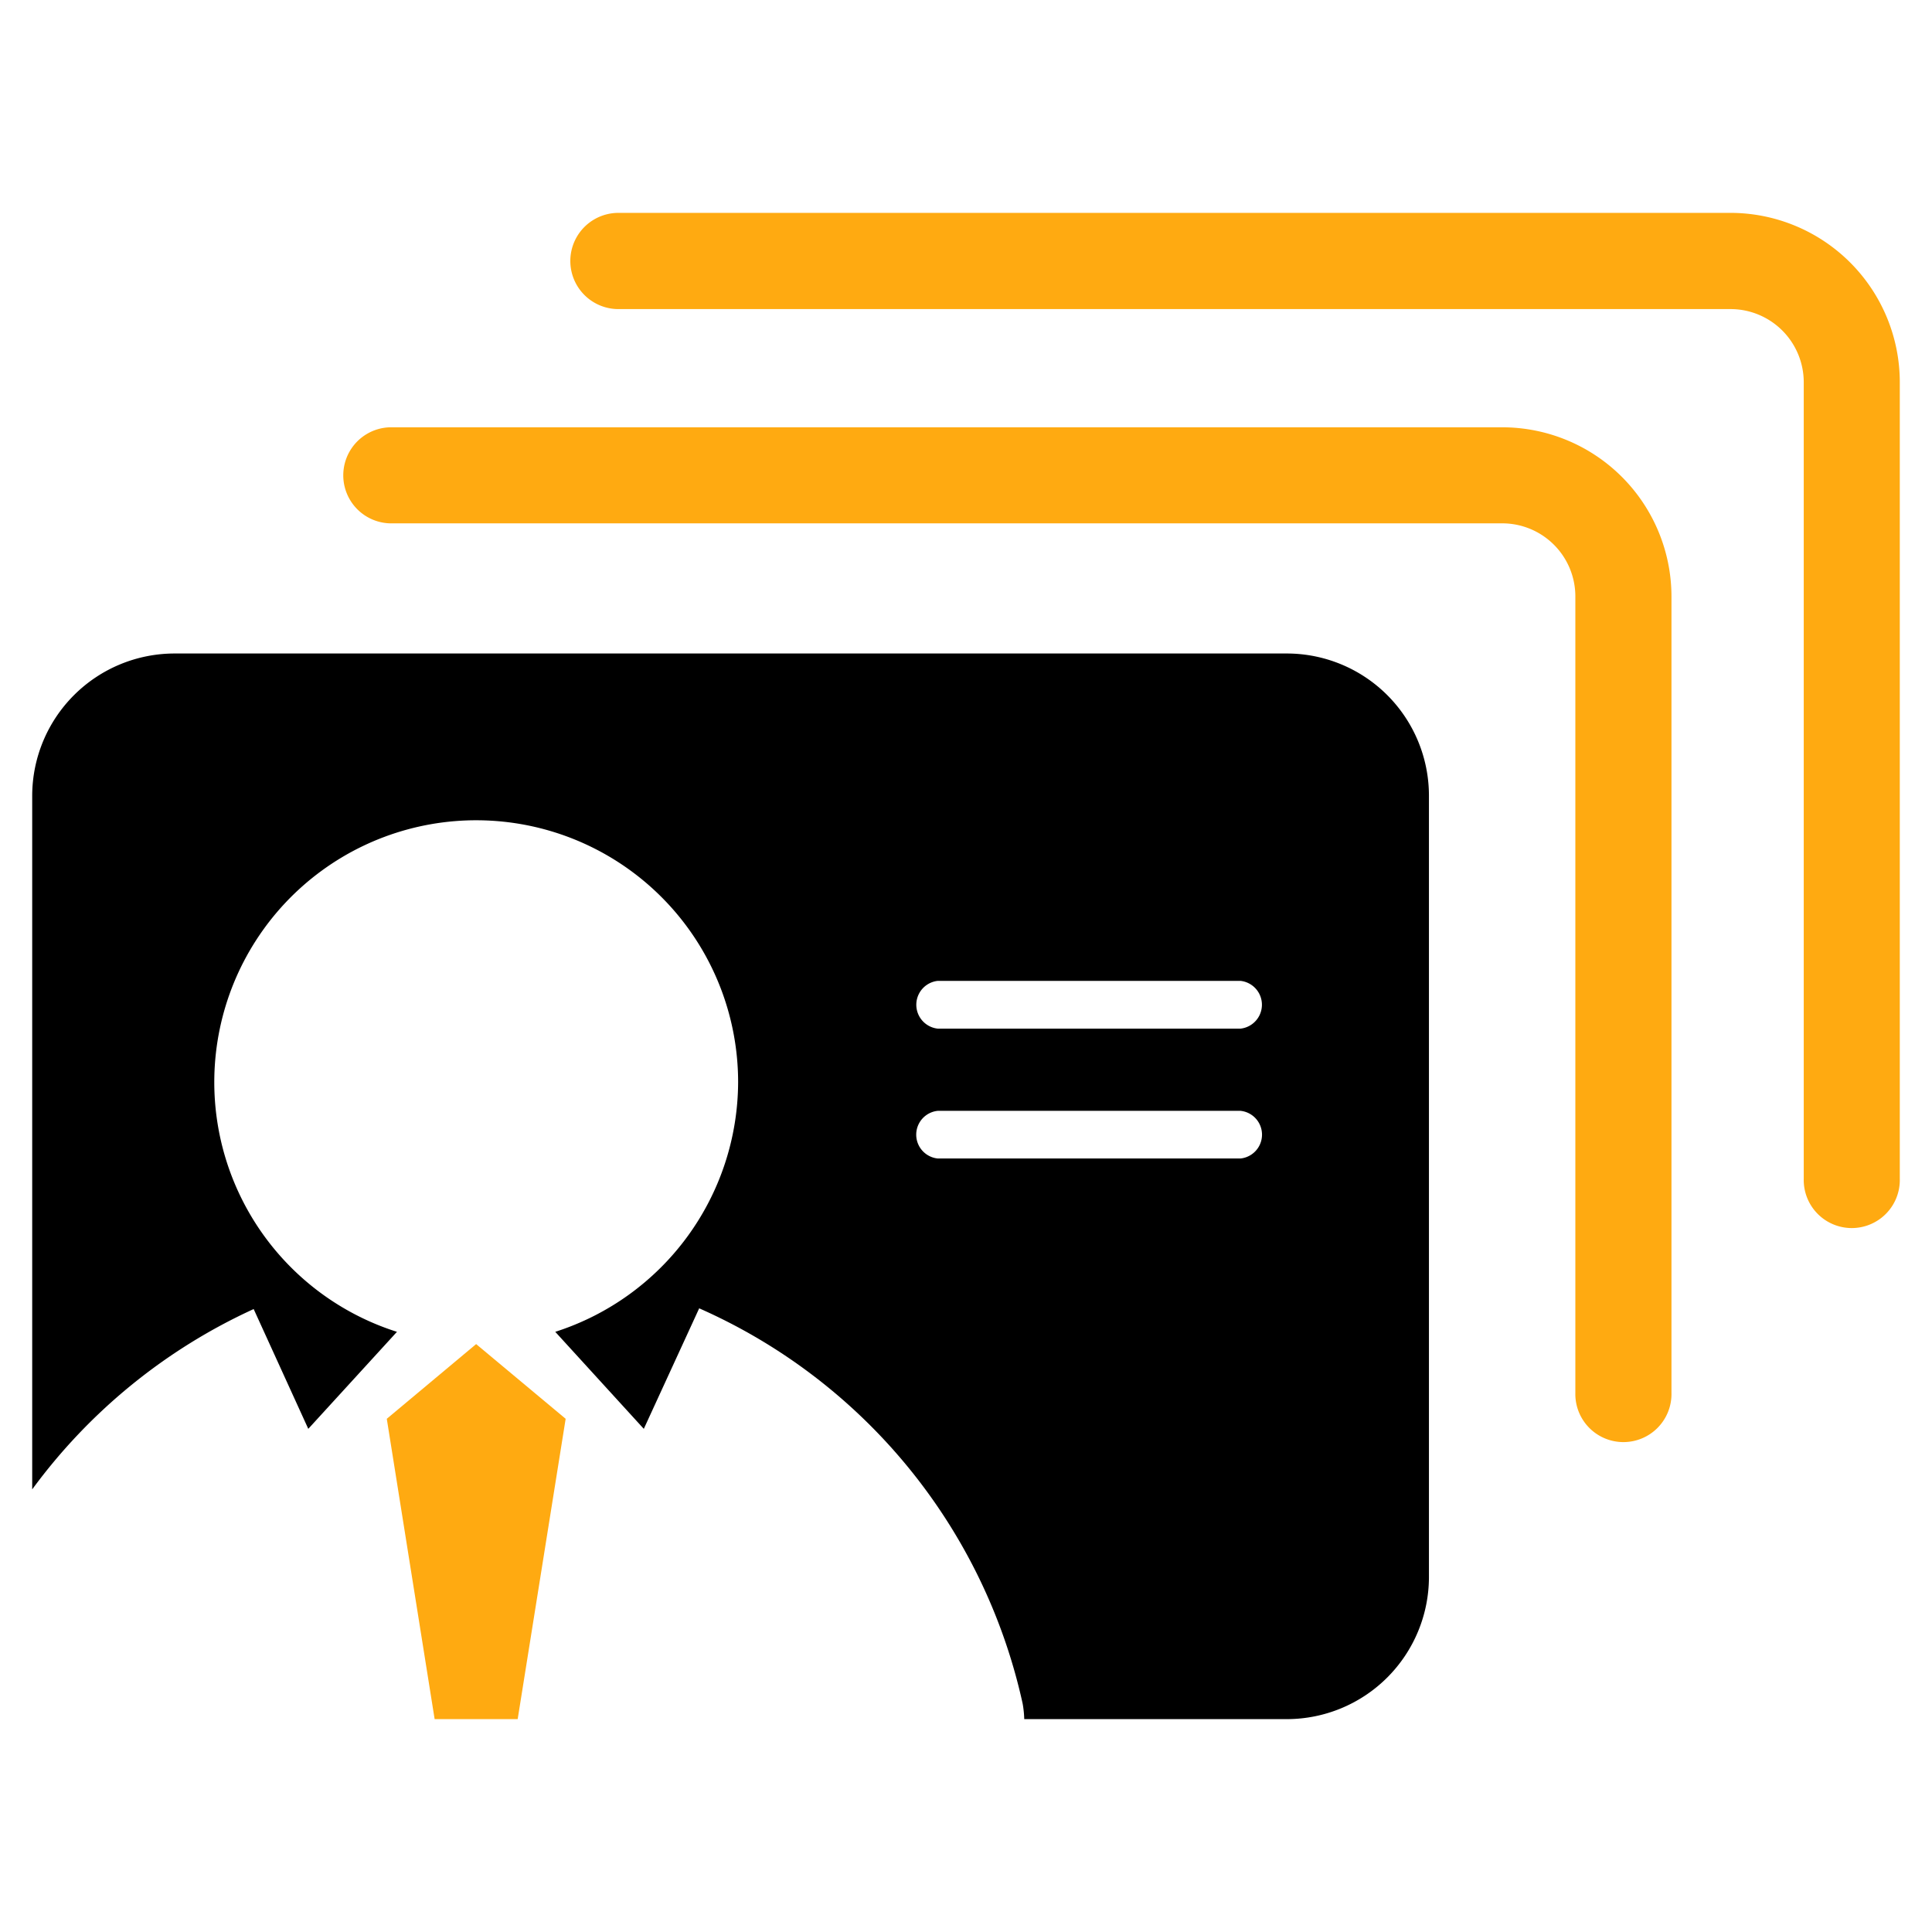
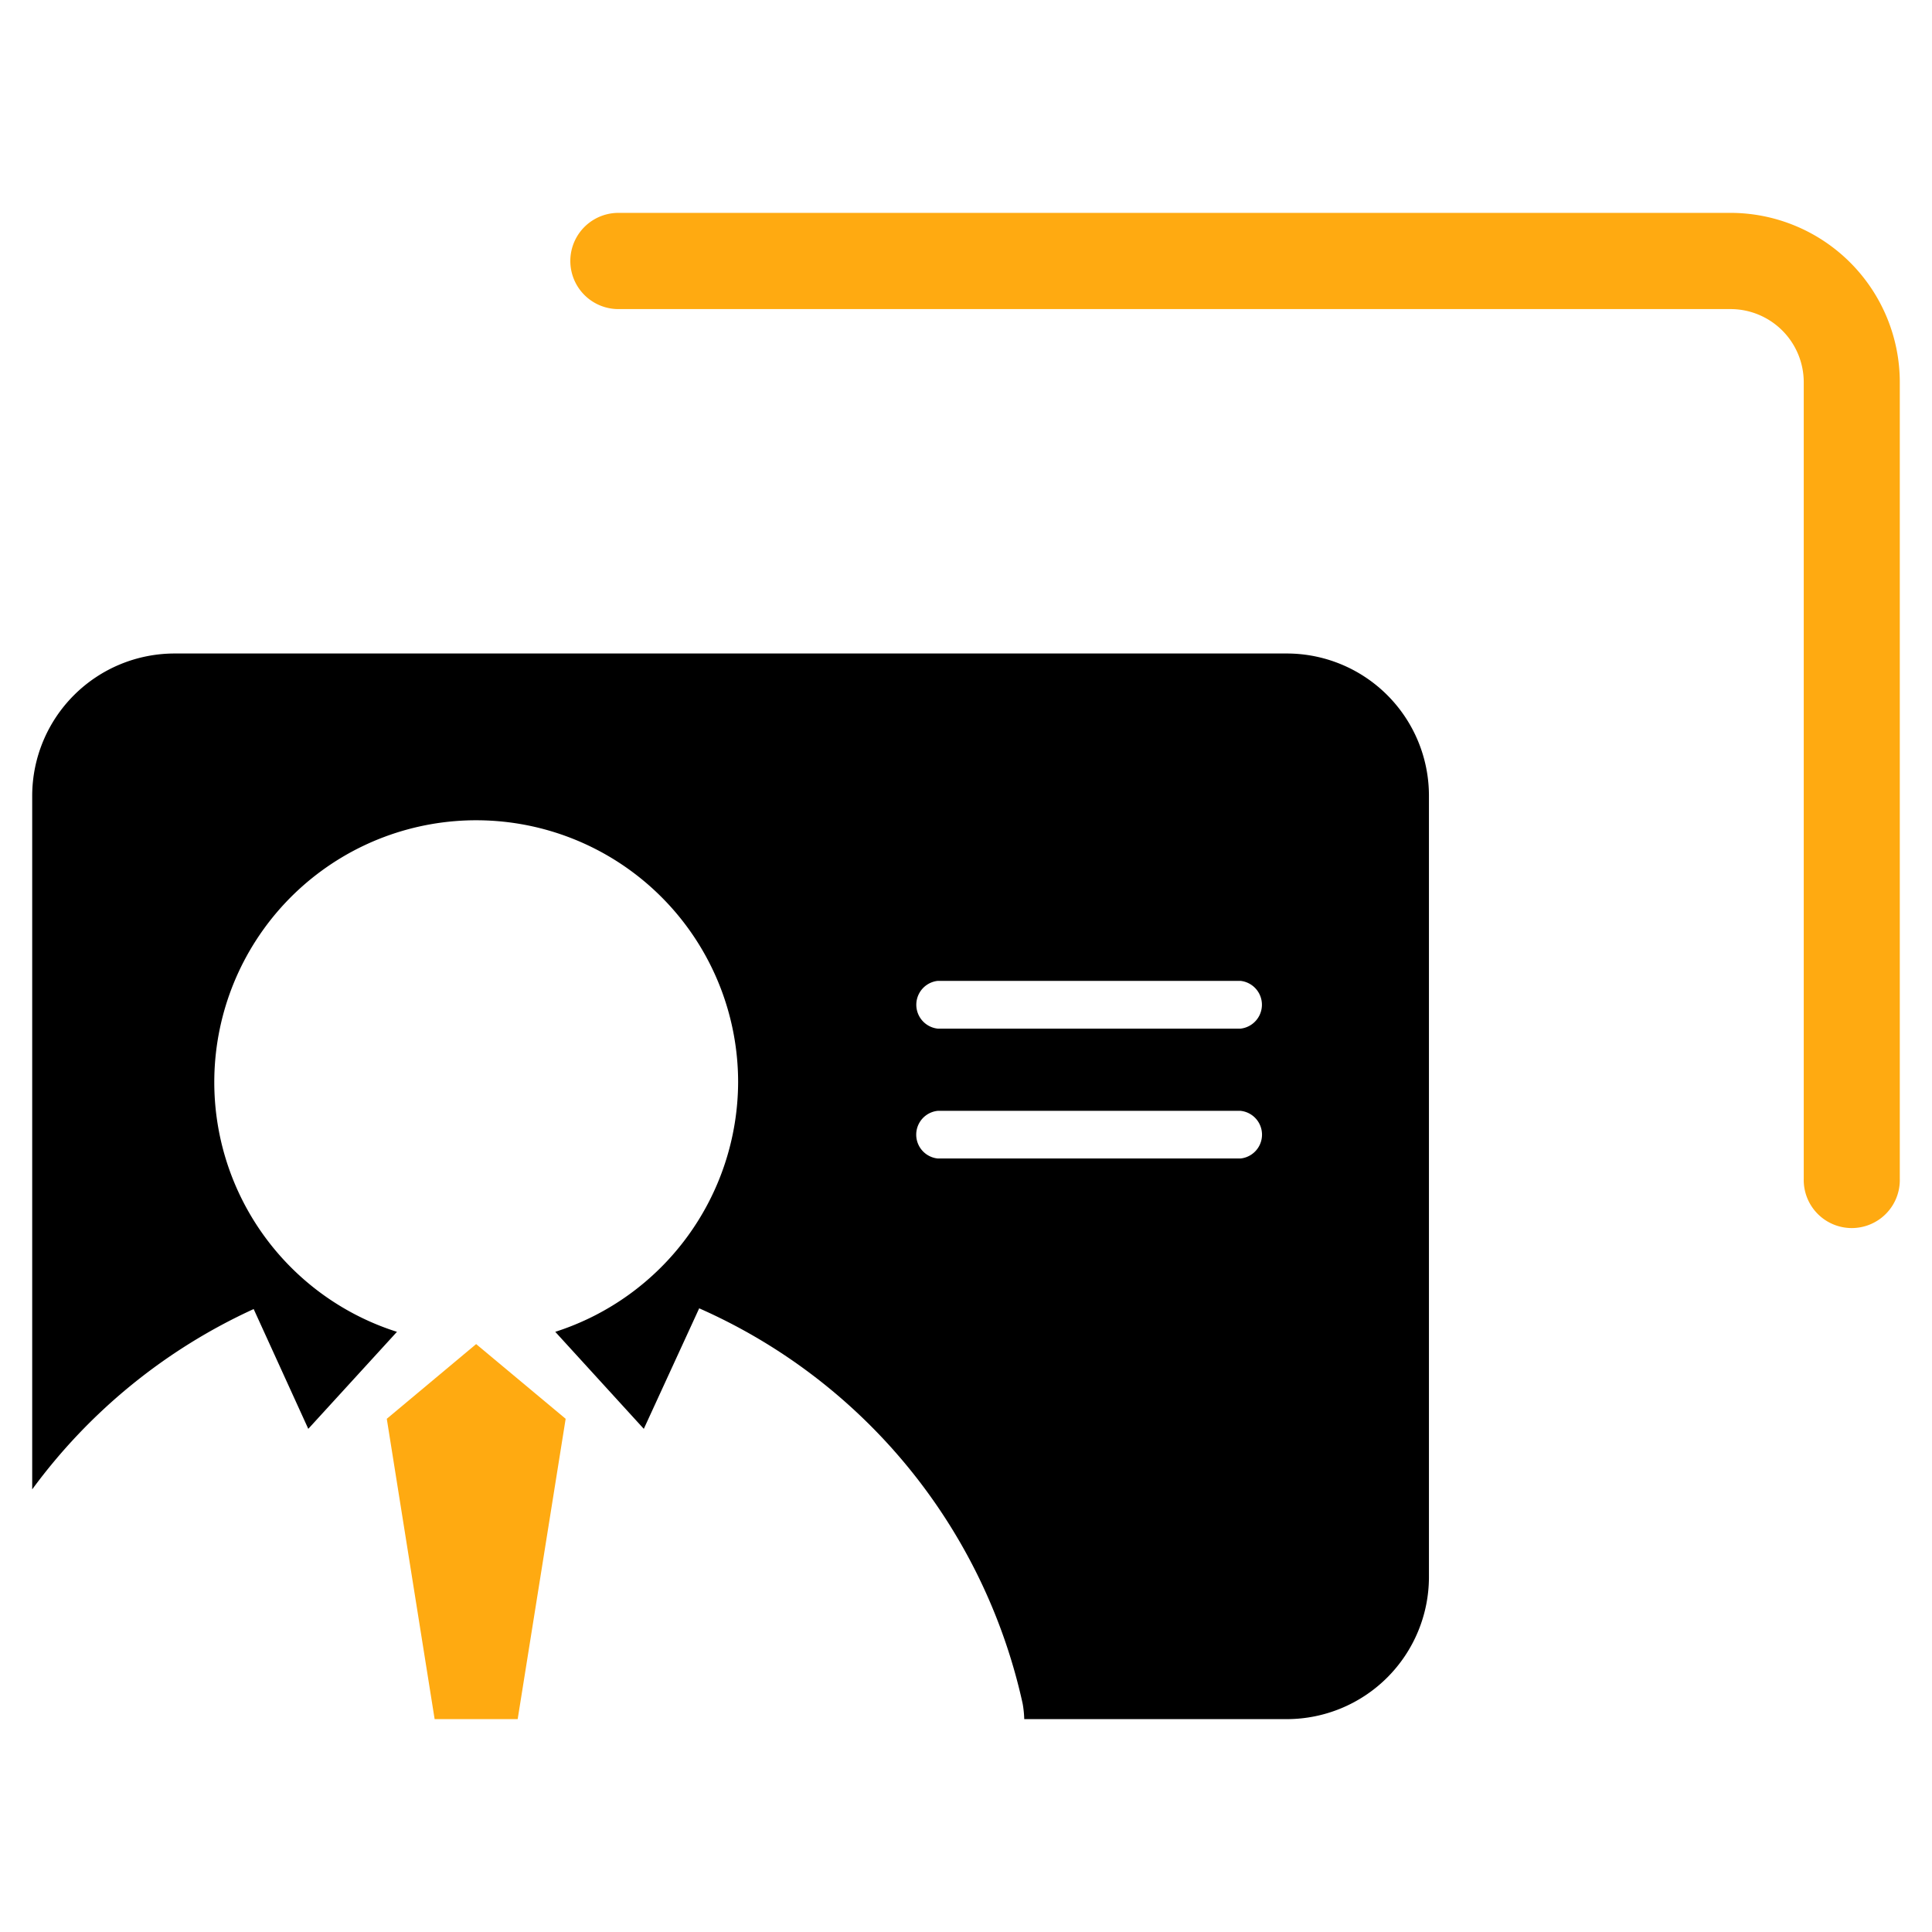
<svg xmlns="http://www.w3.org/2000/svg" id="图层_1" data-name="图层 1" viewBox="0 0 60 60">
  <defs>
    <style>.cls-1{fill:#fa1;}</style>
  </defs>
  <title>vis-brand</title>
-   <path class="cls-1" d="M51.909,43.254v-24.733a5.258,5.258,0,0,0-5.252-5.251H12.114a1.492,1.492,0,0,0,0,2.983H46.657a2.27,2.27,0,0,1,2.267,2.268v24.733h0a1.493,1.493,0,1,0,2.985,0Z" />
  <path class="cls-1" d="M59,36.608V11.87a5.263,5.263,0,0,0-5.252-5.259H19.206a1.494,1.494,0,1,0,0,2.988H53.748a2.274,2.274,0,0,1,2.269,2.271V36.608h0a1.492,1.492,0,1,0,2.983,0Z" />
  <polygon class="cls-1" points="12.012 44.062 13.498 53.389 16.077 53.389 17.567 44.062 14.787 41.742 12.012 44.062" />
  <path d="M39.966,20.295H5.419A4.424,4.424,0,0,0,1,24.709V46.254a17.612,17.612,0,0,1,6.878-5.6L9.574,44.374l2.754-3.013a8.134,8.134,0,1,1,10.595-7.757,8.171,8.171,0,0,1-5.679,7.757L19.994,44.374l1.72-3.743A17.533,17.533,0,0,1,31.759,52.906a3.272,3.272,0,0,1,.05.483h8.157a4.417,4.417,0,0,0,4.411-4.417V24.709A4.416,4.416,0,0,0,39.966,20.295ZM38.526,35.978H29.121a.744.744,0,0,1,0-1.48h9.405a.744.744,0,0,1,0,1.48Zm0-4.033H29.121a.746.746,0,0,1,0-1.483h9.405a.746.746,0,0,1,0,1.483Z" />
</svg>